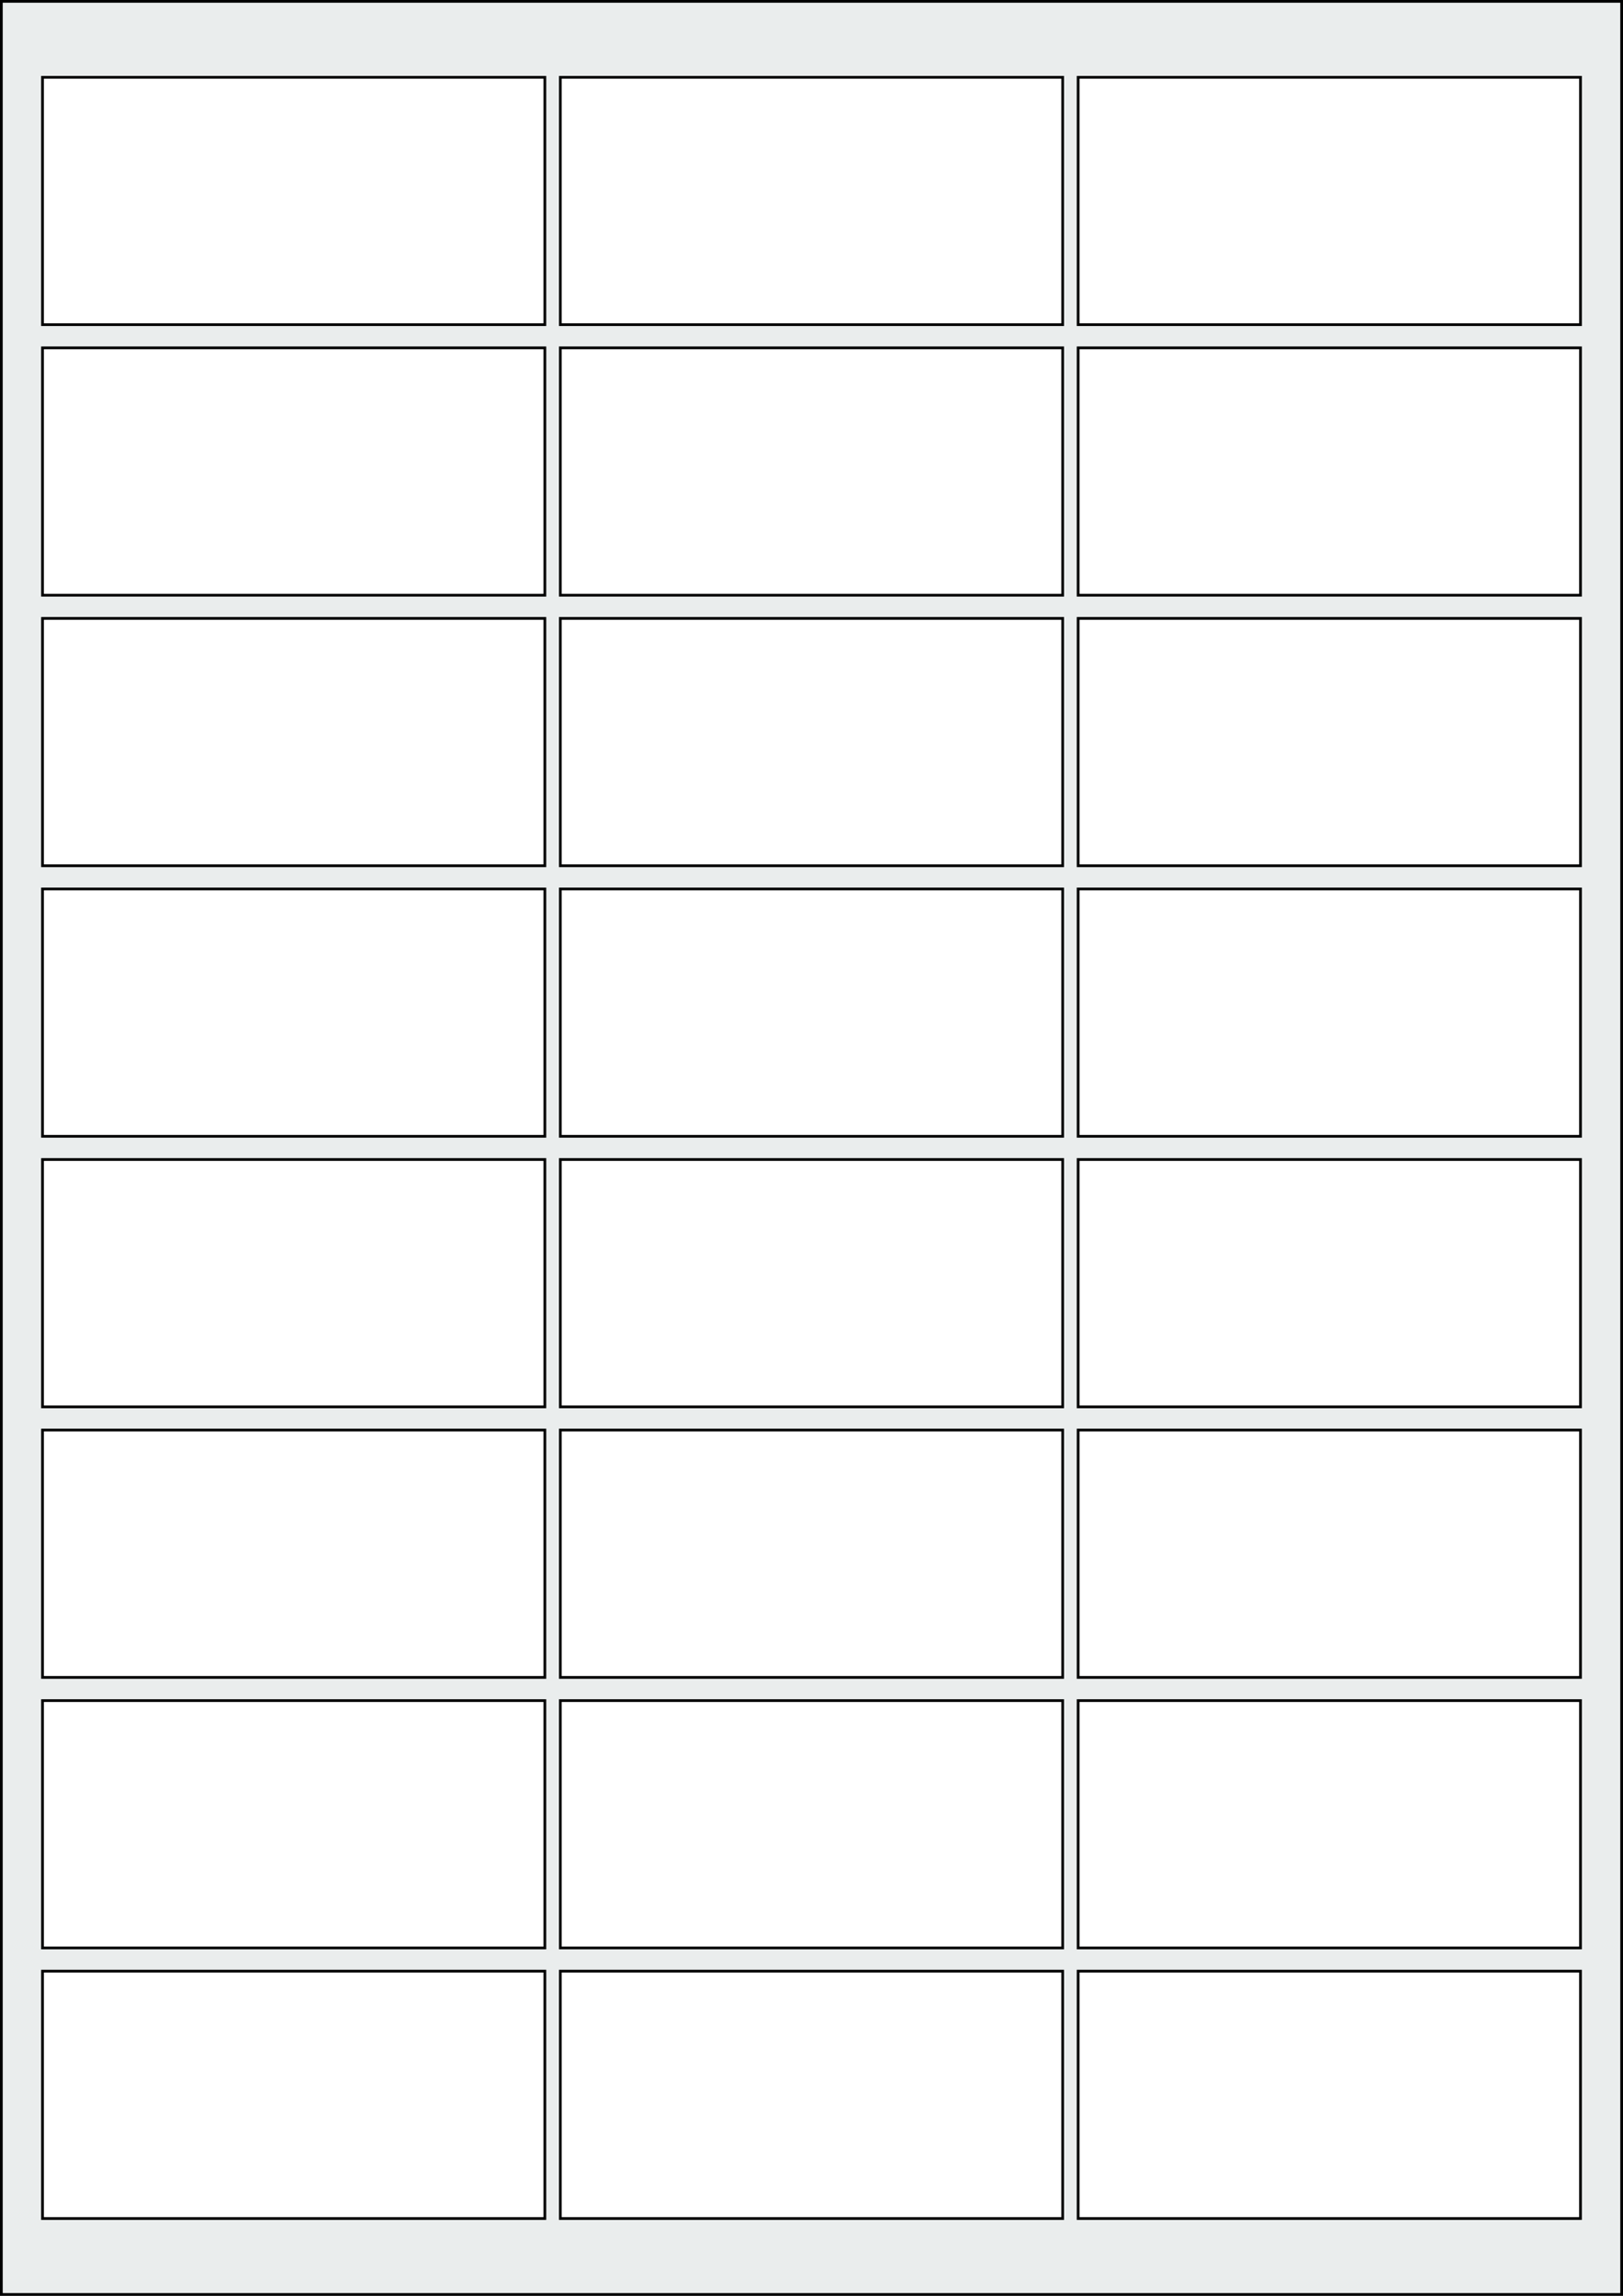
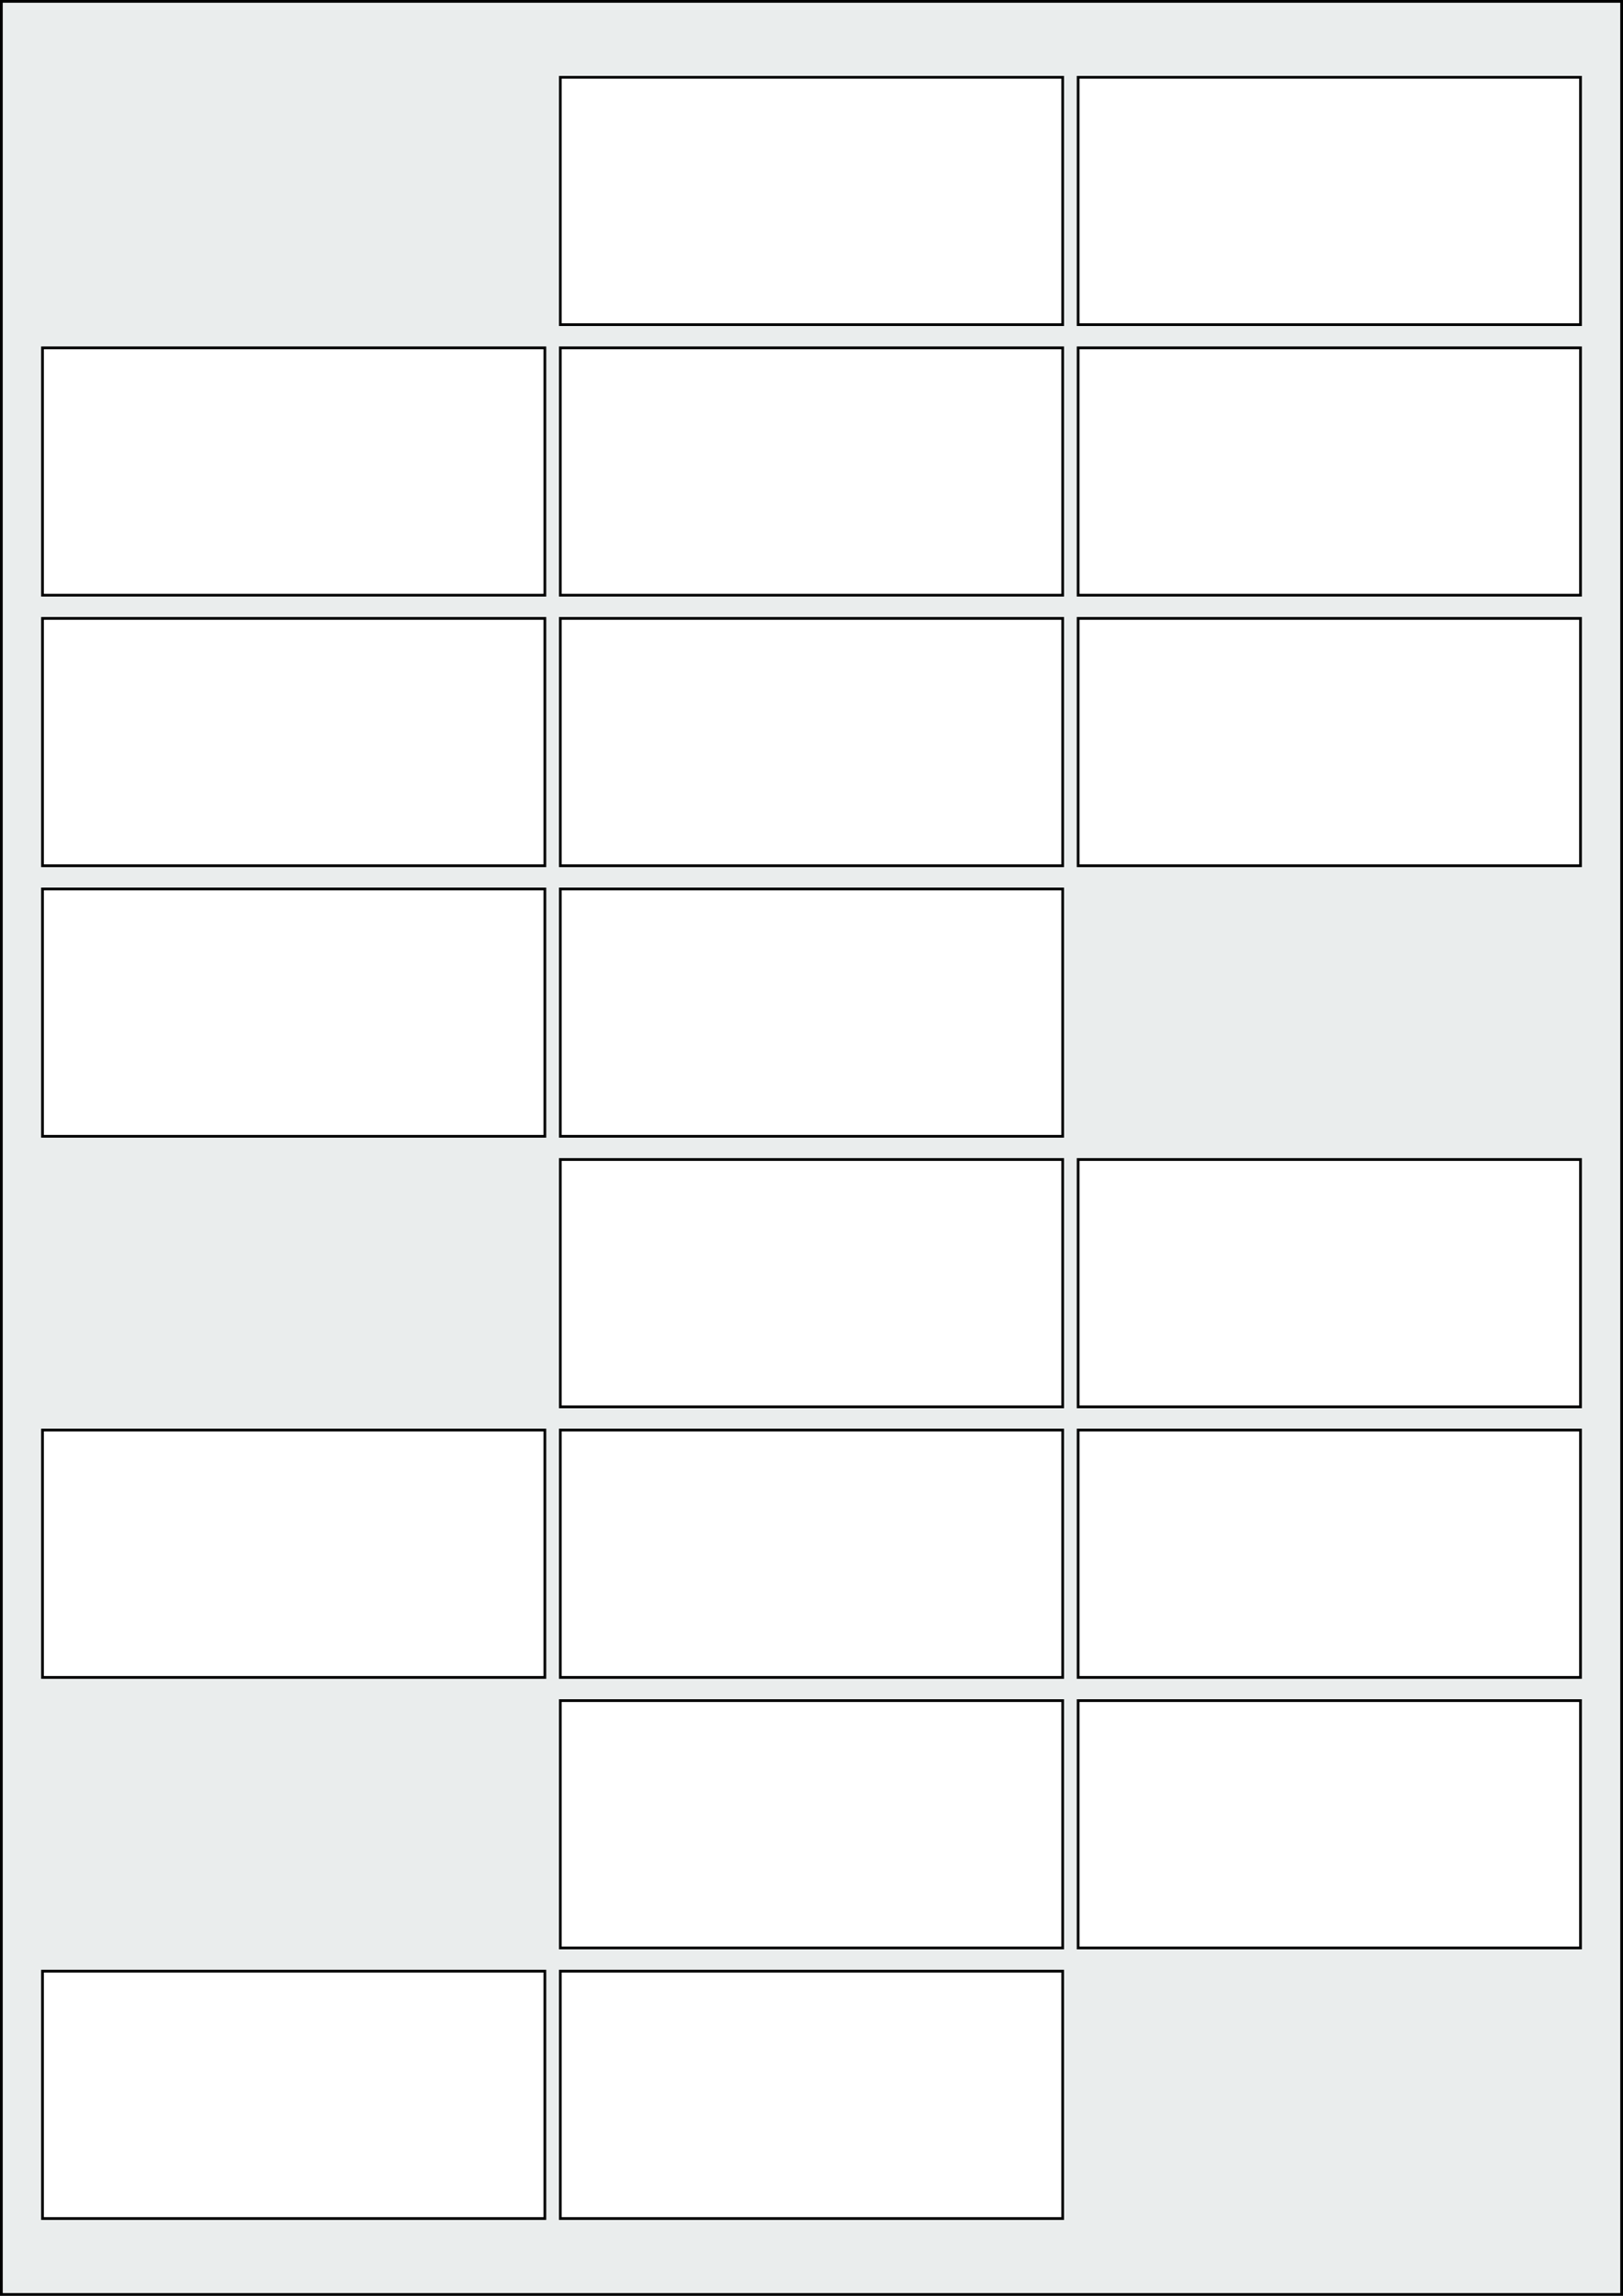
<svg xmlns="http://www.w3.org/2000/svg" width="595.276" height="841.89" viewBox="0 0 595.276 841.89">
  <rect x="0" y="0" width="595.276" height="841.89" fill="#808080" stroke="none" />
  <rect x="0" y="0" width="595.276" height="841.89" stroke="black" stroke-width="2" fill="#eaeded " />
  <rect x="15.591" y="722.835" width="184.252" height="90.709" rx="0" ry="0" stroke="black" stroke-width="1" fill="white" />
  <rect x="205.512" y="722.835" width="184.252" height="90.709" rx="0" ry="0" stroke="black" stroke-width="1" fill="white" />
-   <rect x="395.433" y="722.835" width="184.252" height="90.709" rx="0" ry="0" stroke="black" stroke-width="1" fill="white" />
-   <rect x="15.591" y="623.622" width="184.252" height="90.709" rx="0" ry="0" stroke="black" stroke-width="1" fill="white" />
  <rect x="205.512" y="623.622" width="184.252" height="90.709" rx="0" ry="0" stroke="black" stroke-width="1" fill="white" />
  <rect x="395.433" y="623.622" width="184.252" height="90.709" rx="0" ry="0" stroke="black" stroke-width="1" fill="white" />
  <rect x="15.591" y="524.41" width="184.252" height="90.709" rx="0" ry="0" stroke="black" stroke-width="1" fill="white" />
  <rect x="205.512" y="524.41" width="184.252" height="90.709" rx="0" ry="0" stroke="black" stroke-width="1" fill="white" />
  <rect x="395.433" y="524.41" width="184.252" height="90.709" rx="0" ry="0" stroke="black" stroke-width="1" fill="white" />
-   <rect x="15.591" y="425.197" width="184.252" height="90.709" rx="0" ry="0" stroke="black" stroke-width="1" fill="white" />
  <rect x="205.512" y="425.197" width="184.252" height="90.709" rx="0" ry="0" stroke="black" stroke-width="1" fill="white" />
  <rect x="395.433" y="425.197" width="184.252" height="90.709" rx="0" ry="0" stroke="black" stroke-width="1" fill="white" />
  <rect x="15.591" y="325.984" width="184.252" height="90.709" rx="0" ry="0" stroke="black" stroke-width="1" fill="white" />
  <rect x="205.512" y="325.984" width="184.252" height="90.709" rx="0" ry="0" stroke="black" stroke-width="1" fill="white" />
-   <rect x="395.433" y="325.984" width="184.252" height="90.709" rx="0" ry="0" stroke="black" stroke-width="1" fill="white" />
  <rect x="15.591" y="226.772" width="184.252" height="90.709" rx="0" ry="0" stroke="black" stroke-width="1" fill="white" />
  <rect x="205.512" y="226.772" width="184.252" height="90.709" rx="0" ry="0" stroke="black" stroke-width="1" fill="white" />
  <rect x="395.433" y="226.772" width="184.252" height="90.709" rx="0" ry="0" stroke="black" stroke-width="1" fill="white" />
  <rect x="15.591" y="127.559" width="184.252" height="90.709" rx="0" ry="0" stroke="black" stroke-width="1" fill="white" />
  <rect x="205.512" y="127.559" width="184.252" height="90.709" rx="0" ry="0" stroke="black" stroke-width="1" fill="white" />
  <rect x="395.433" y="127.559" width="184.252" height="90.709" rx="0" ry="0" stroke="black" stroke-width="1" fill="white" />
-   <rect x="15.591" y="28.346" width="184.252" height="90.709" rx="0" ry="0" stroke="black" stroke-width="1" fill="white" />
  <rect x="205.512" y="28.346" width="184.252" height="90.709" rx="0" ry="0" stroke="black" stroke-width="1" fill="white" />
  <rect x="395.433" y="28.346" width="184.252" height="90.709" rx="0" ry="0" stroke="black" stroke-width="1" fill="white" />
</svg>